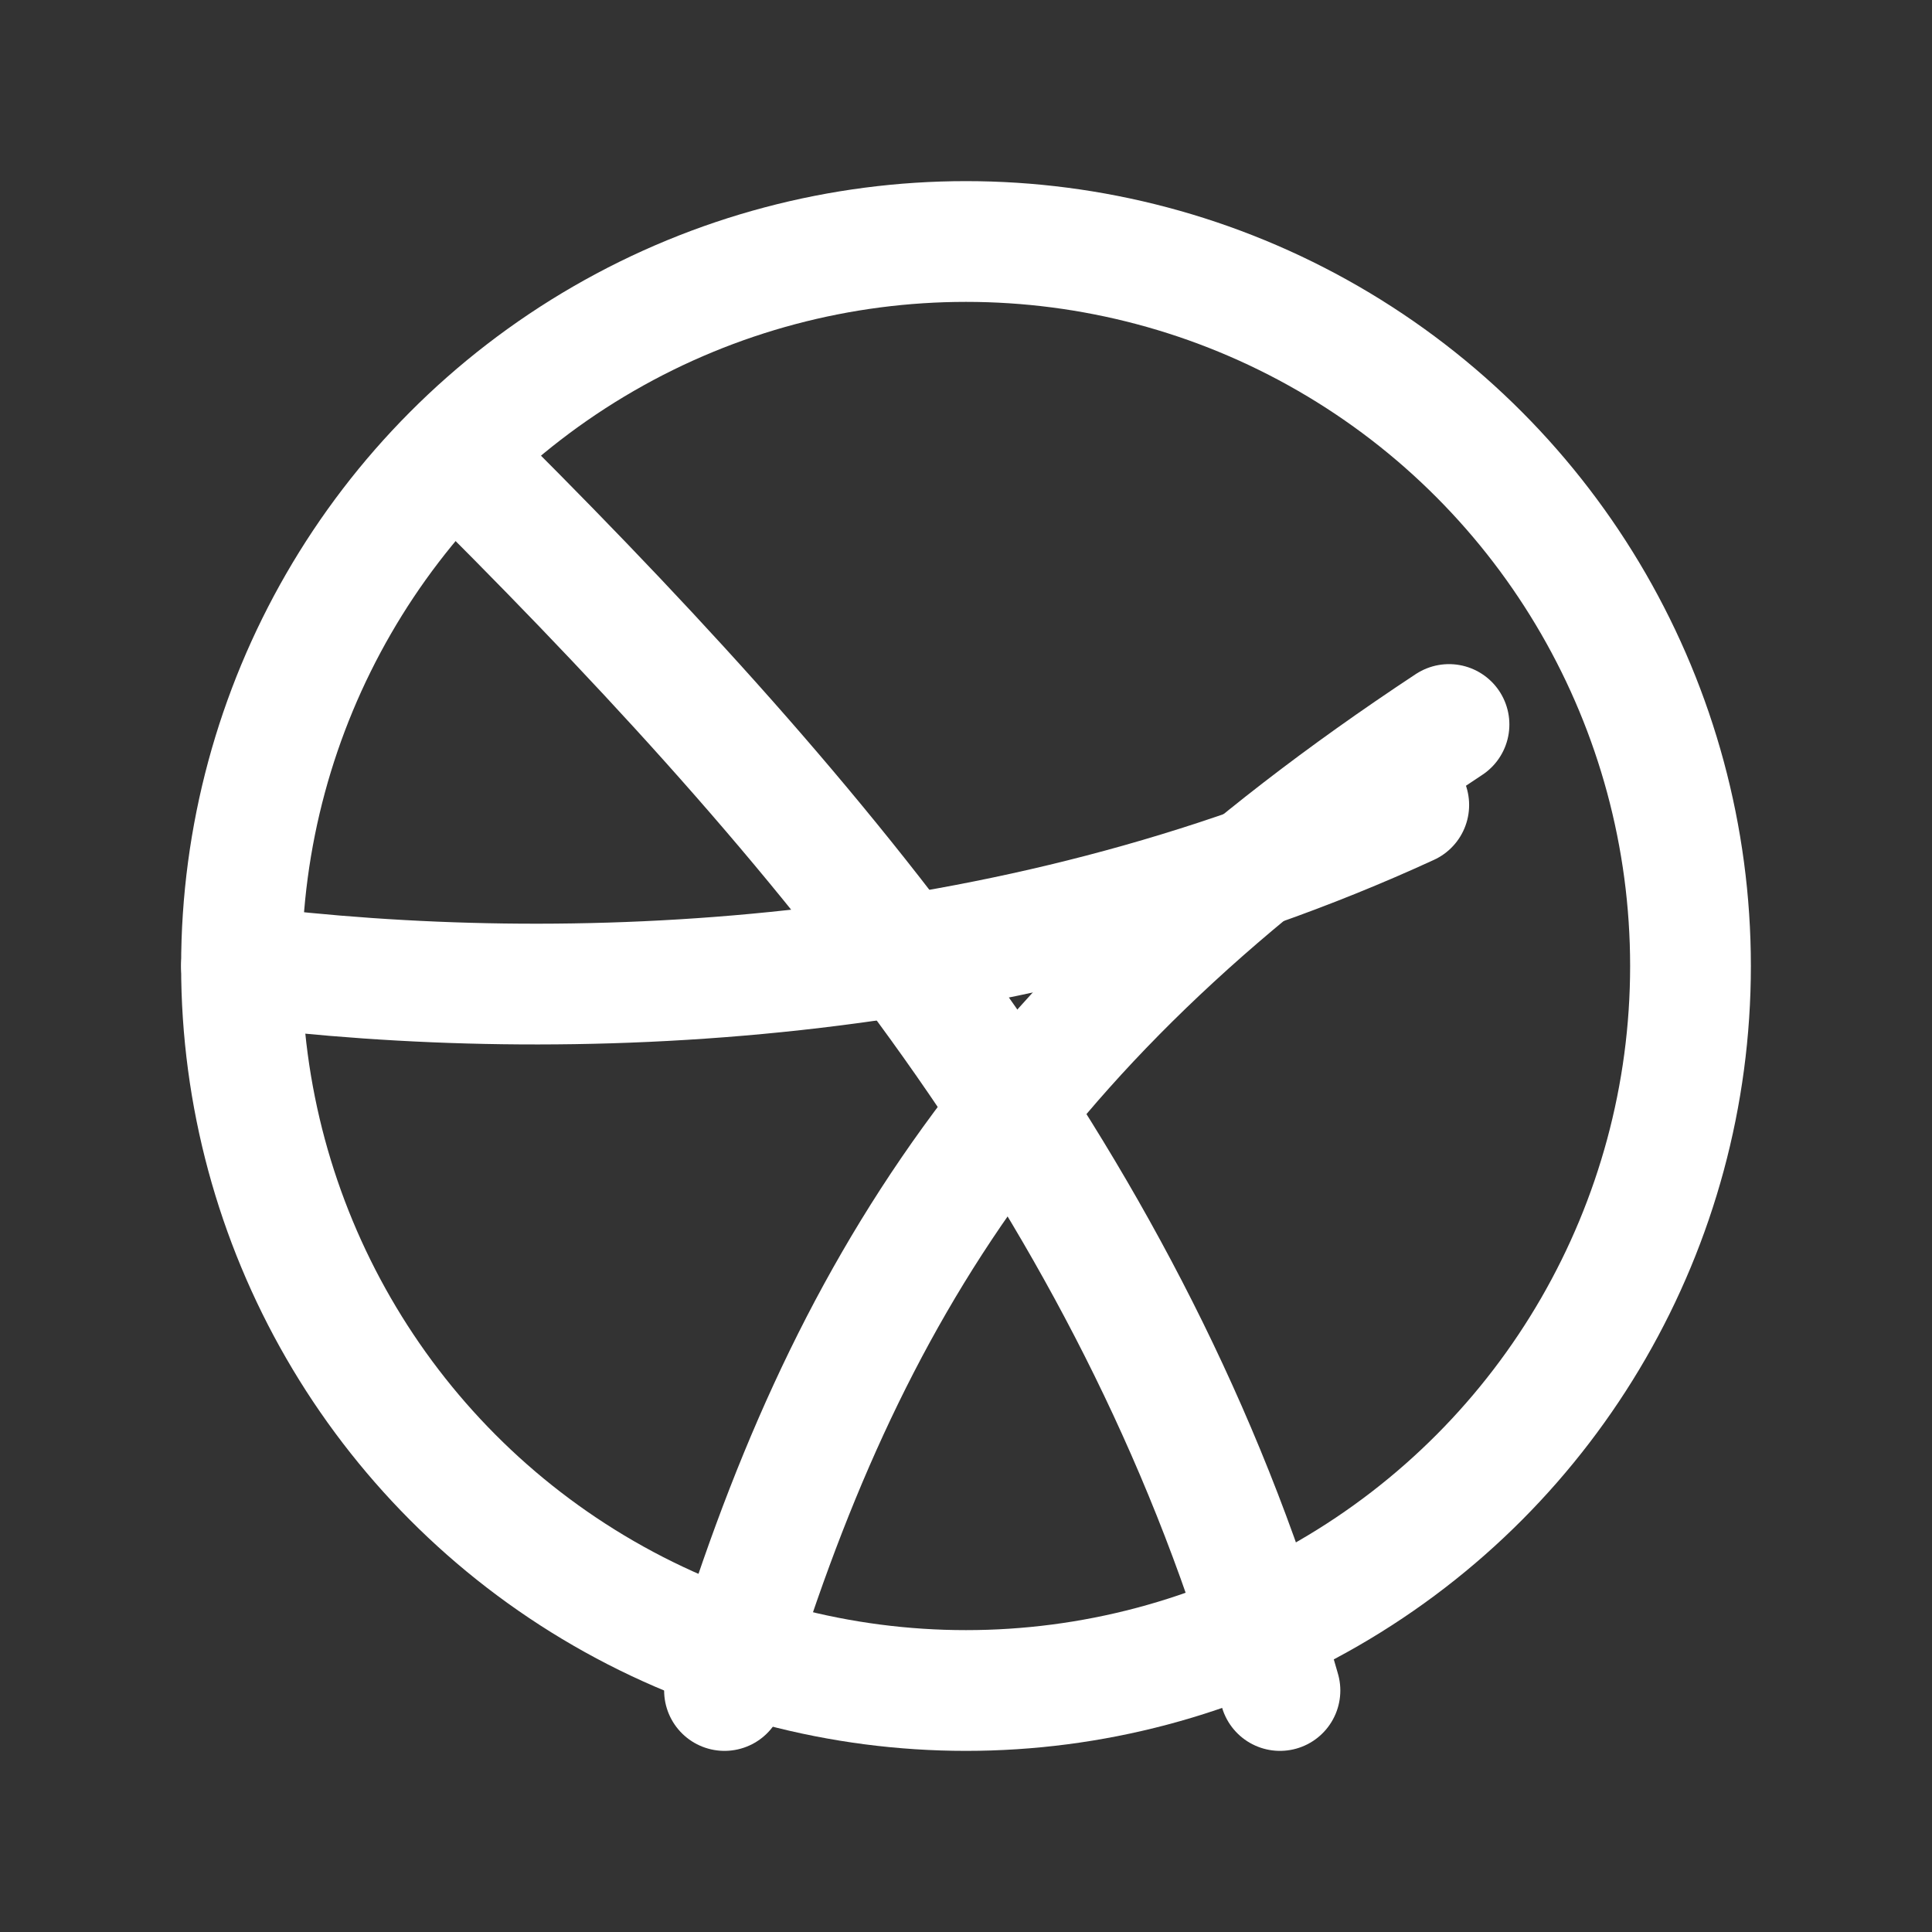
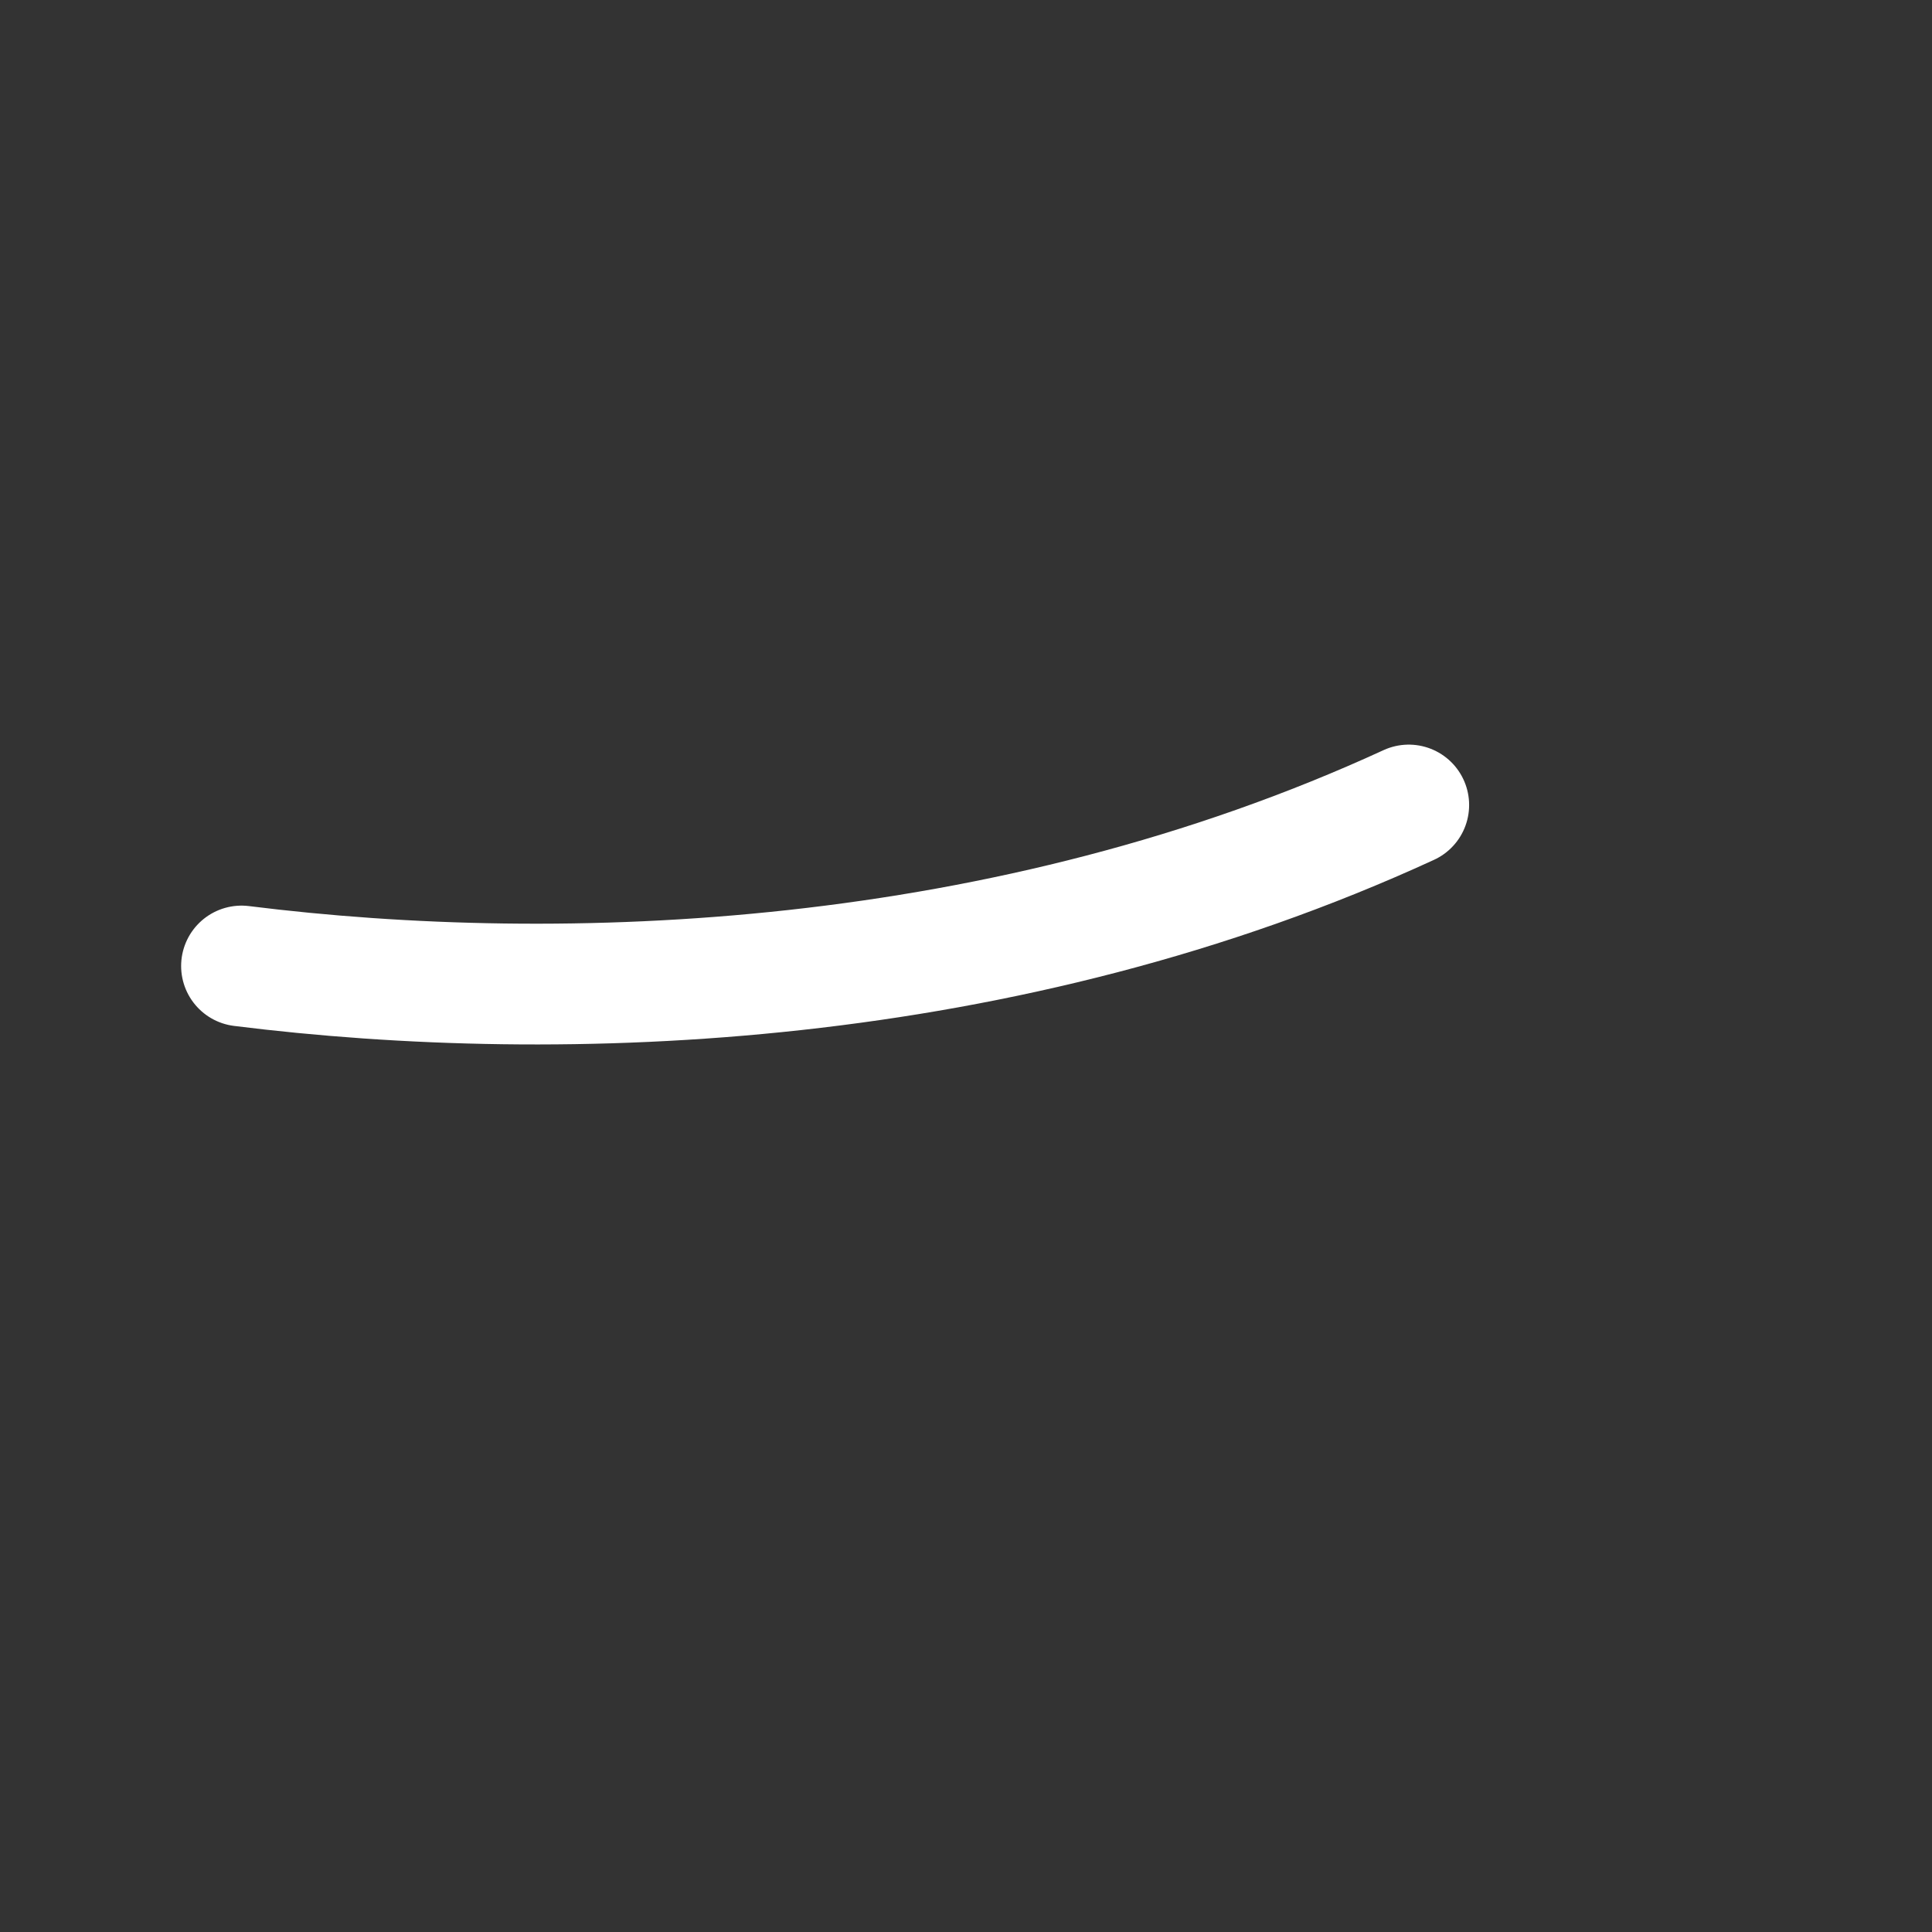
<svg xmlns="http://www.w3.org/2000/svg" width="24" height="24" viewBox="0 0 24 24" fill="none">
  <rect x="0" y="0" width="24" height="24" fill="#333333" stroke="none" />
-   <circle cx="12" cy="12" r="9" stroke="white" stroke-width="1.5" />
-   <path d="M6 6c4.5 4.5 8.2 9 9.9 15" stroke="white" stroke-width="1.5" stroke-linecap="round" />
  <path d="M3 12c4 .5 9.5.3 14.5-2" stroke="white" stroke-width="1.5" stroke-linecap="round" />
-   <path d="M9 21c1.5-5 3.7-8.5 9-12" stroke="white" stroke-width="1.5" stroke-linecap="round" />
</svg>